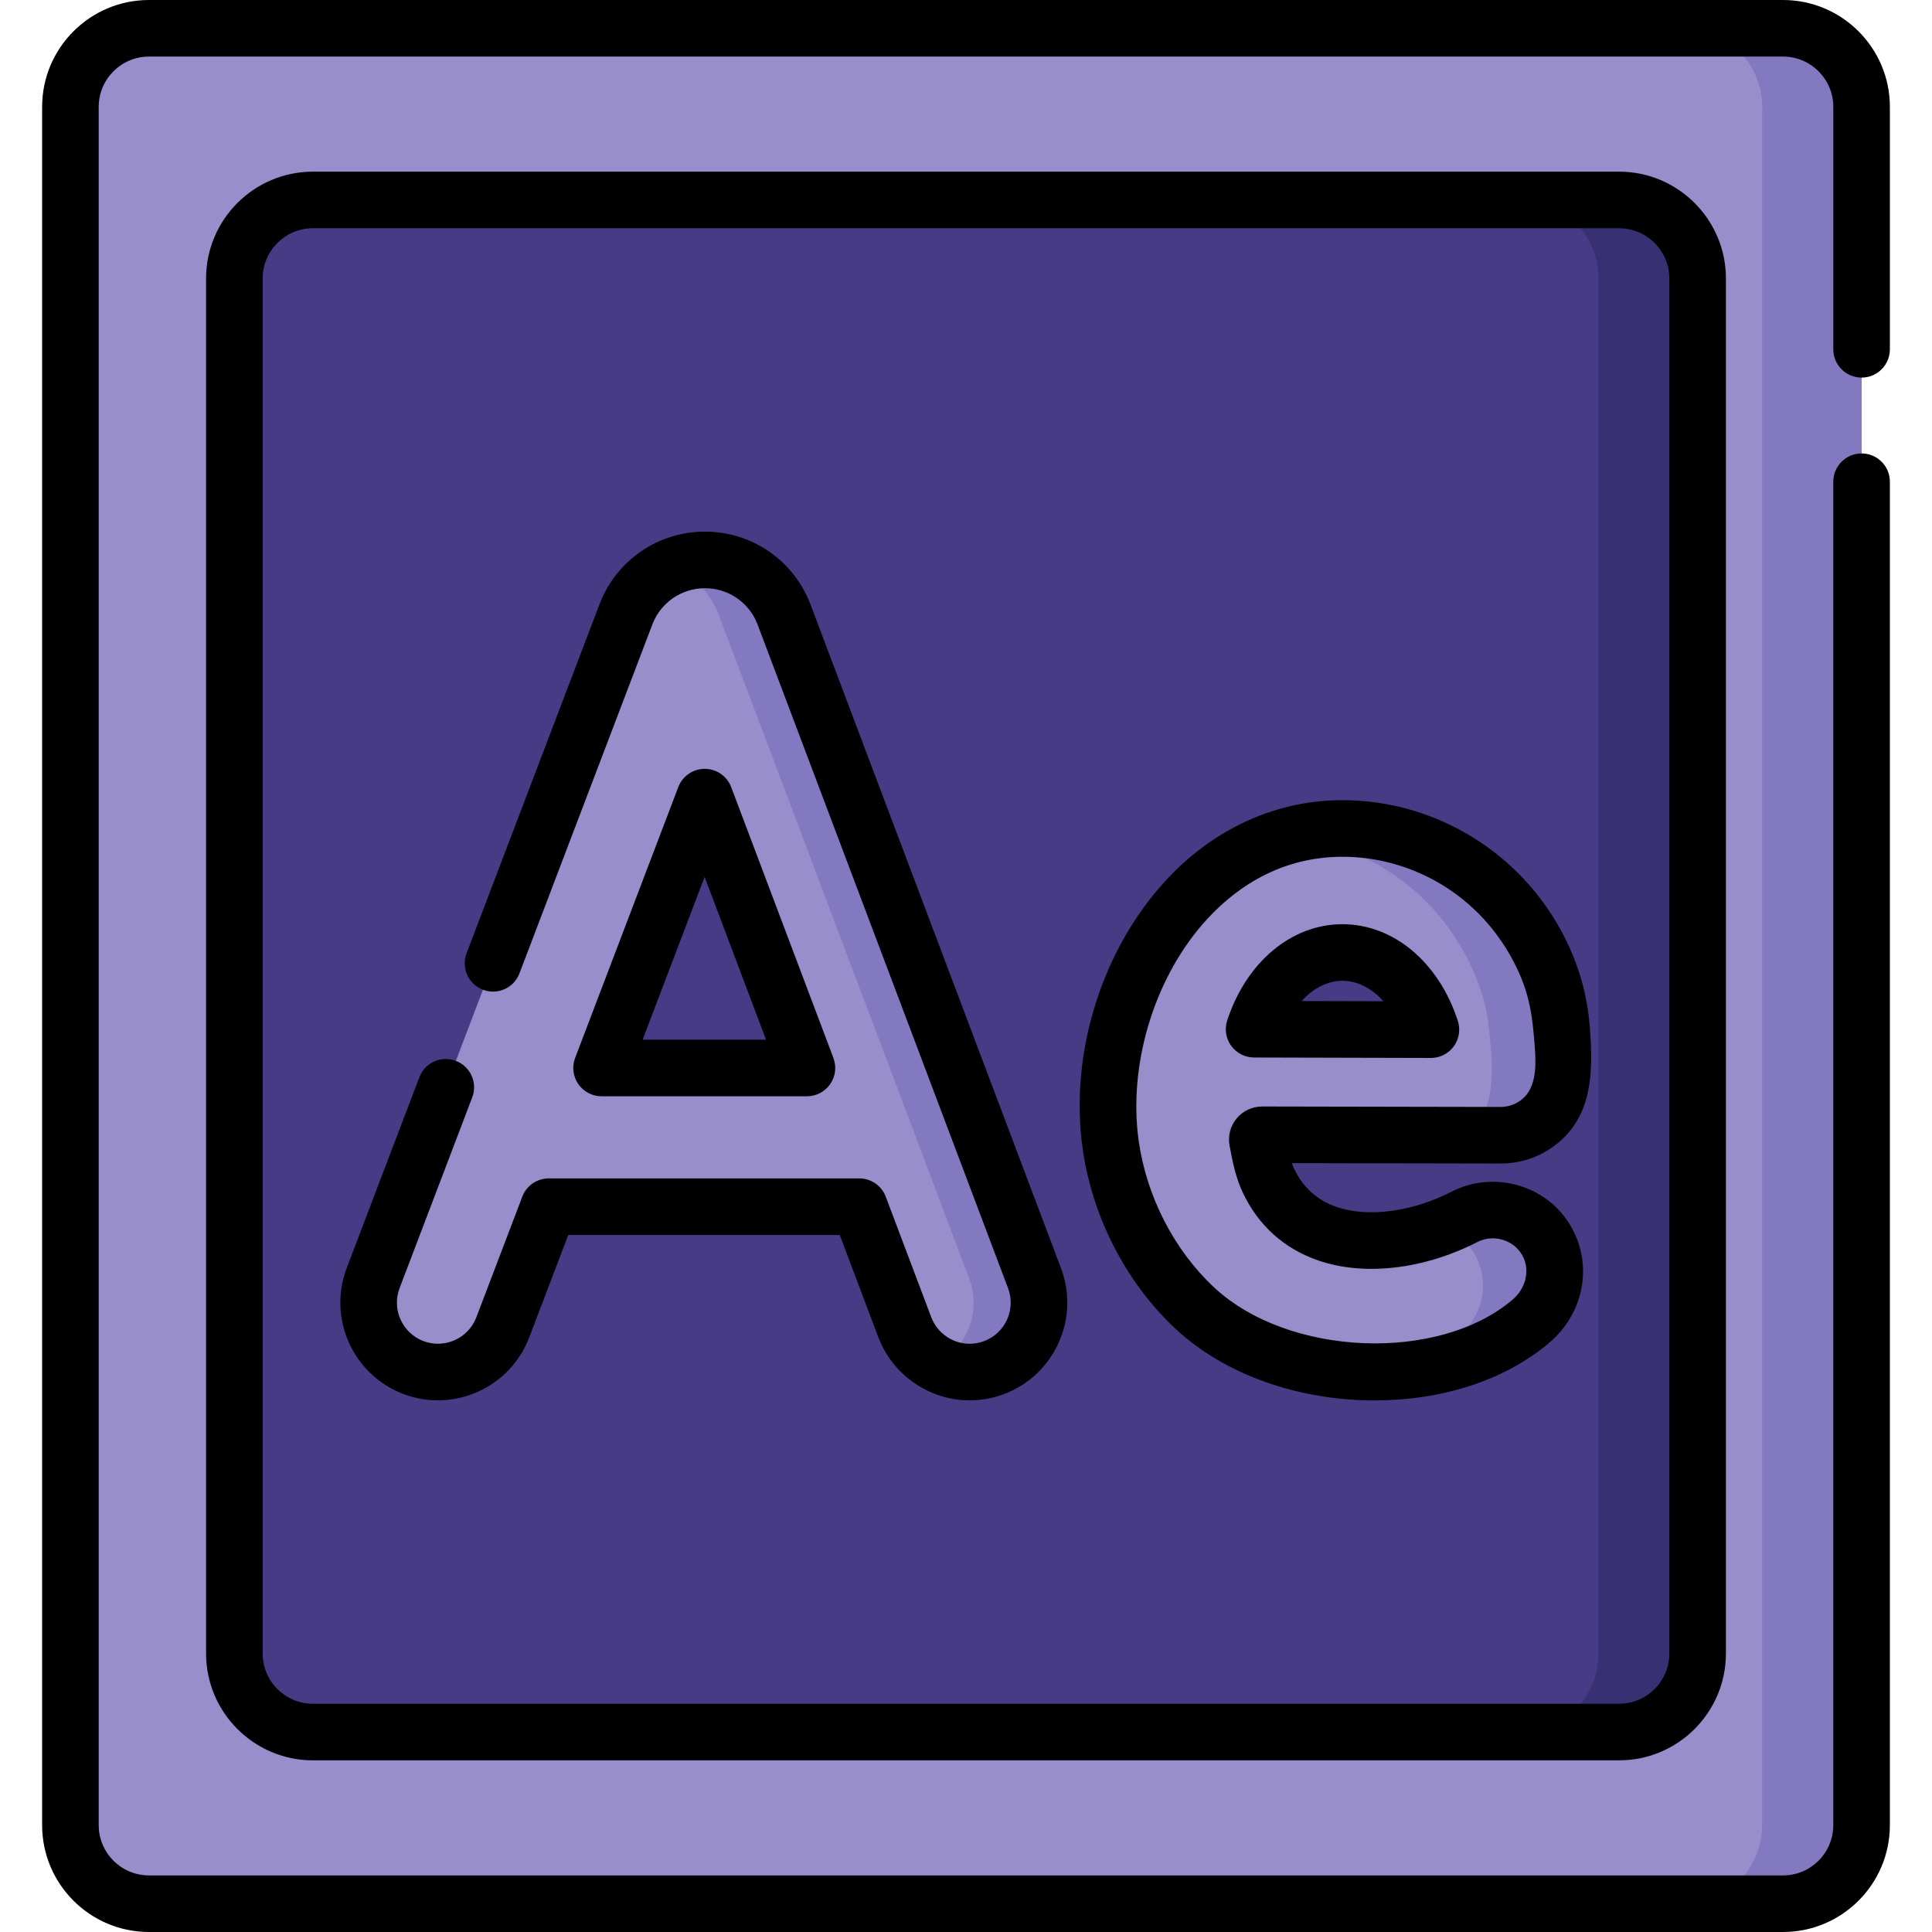
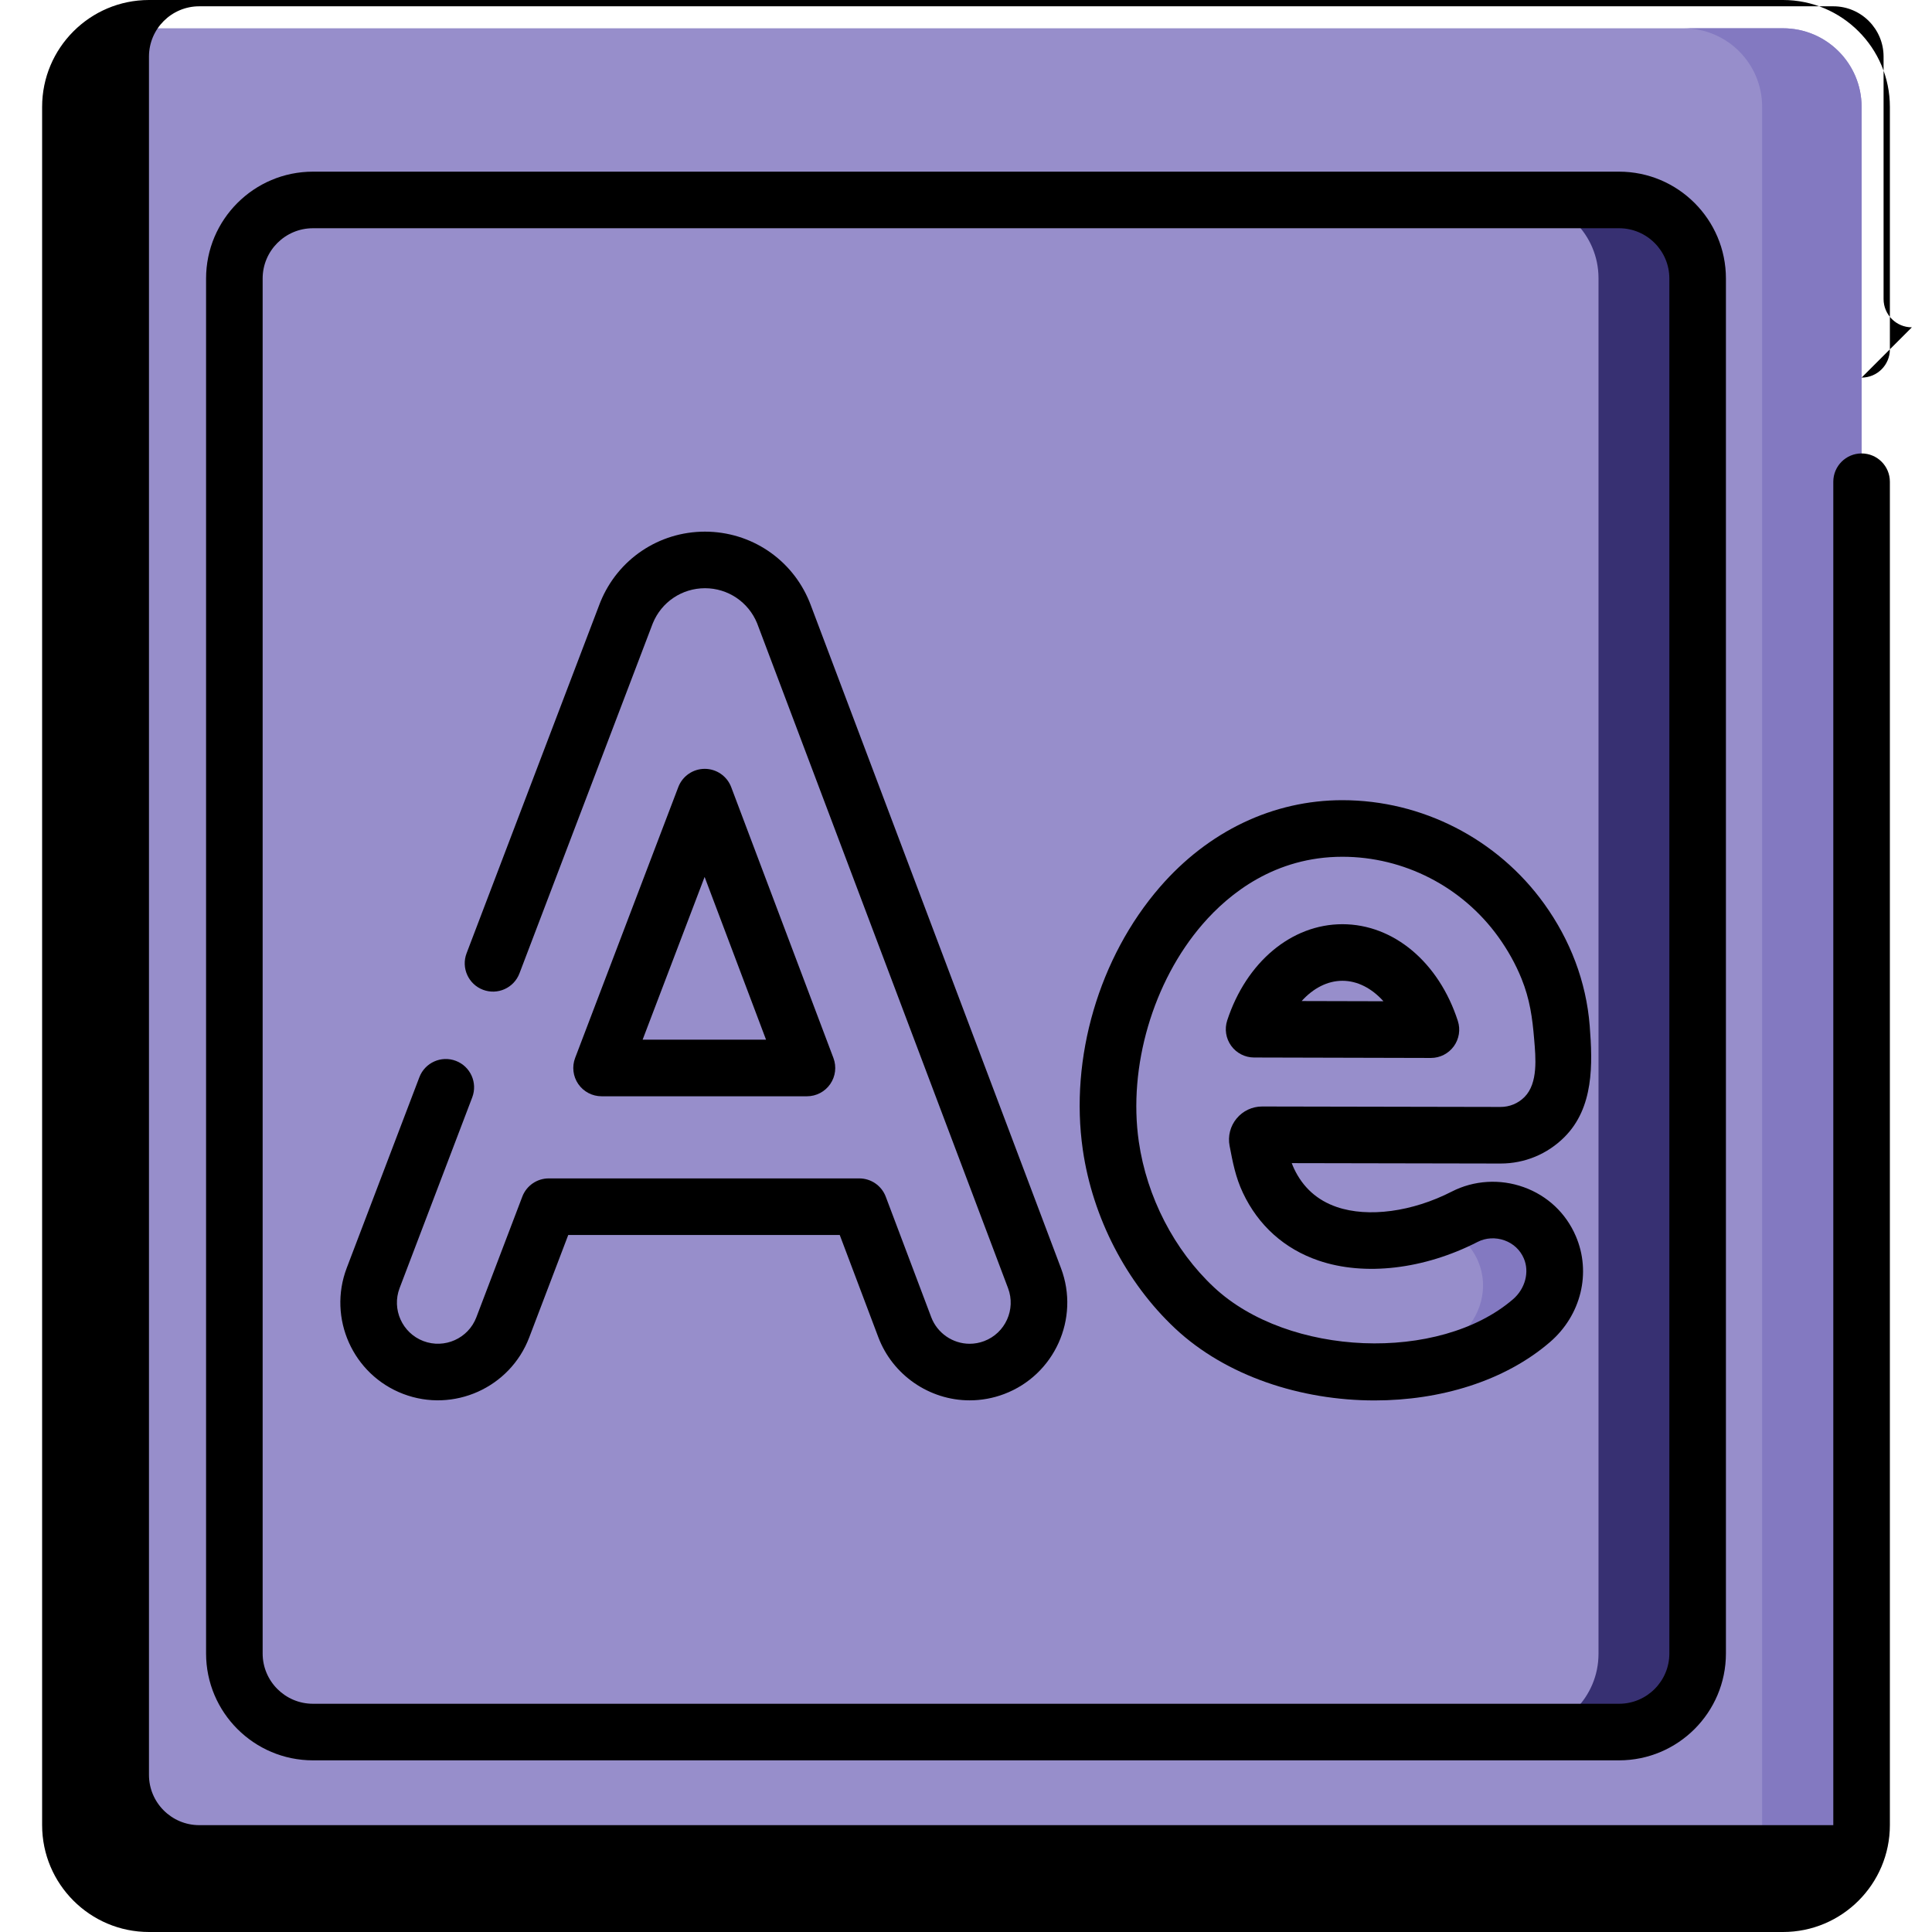
<svg xmlns="http://www.w3.org/2000/svg" id="Capa_1" enable-background="new 0 0 512 512" height="512" viewBox="0 0 512 512" width="512">
  <g>
    <g>
      <g>
        <path d="m472.521 504.504h-433.042c-11.498 0-20.82-9.321-20.82-20.82v-455.368c0-11.498 9.321-20.82 20.82-20.82h433.042c11.498 0 20.82 9.321 20.82 20.82v455.368c-.001 11.498-9.322 20.82-20.82 20.82z" fill="#978ecb" />
      </g>
      <g>
        <path d="m493.345 28.32v455.36c0 11.5-9.325 20.825-20.825 20.825h-26.349c11.5 0 20.815-9.325 20.815-20.825v-455.36c0-11.5-9.315-20.825-20.815-20.825h26.349c11.501 0 20.825 9.325 20.825 20.825z" fill="#8379c1" />
      </g>
      <g>
-         <path d="m429.072 459.011h-346.144c-11.498 0-20.82-9.321-20.82-20.82v-364.383c0-11.498 9.321-20.82 20.82-20.82h346.145c11.498 0 20.82 9.321 20.82 20.82v364.384c-.001 11.498-9.322 20.819-20.821 20.819z" fill="#463b84" />
-       </g>
+         </g>
      <g>
        <path d="m449.99 73.72v364.56c0 11.51-9.33 20.83-20.83 20.83h-26.37c11.5 0 20.83-9.32 20.83-20.83v-364.56c0-11.51-9.33-20.83-20.83-20.83h26.37c11.5 0 20.83 9.32 20.83 20.83z" fill="#373072" />
      </g>
    </g>
    <g>
      <g>
        <g>
-           <path d="m397.671 300.852c4.352 0 8.526-1.726 11.607-4.8 6.675-6.659 5.126-18.284 4.185-26.816-.995-9.018-5.074-18.056-10.333-25.358-10.893-15.126-28.728-24.323-47.378-24.323-41.677 0-66.832 46.379-61.377 84.07 2.33 16.101 10.302 31.84 22.199 42.979 22.252 20.833 66.278 23.191 89.28 3.396 5.605-4.824 7.782-12.688 4.855-19.479-3.853-8.94-14.467-12.213-22.543-8.072-18.602 9.538-42.932 9.755-52.015-9.56-1.087-2.311-1.81-4.777-2.292-7.285l-.644-3.351c-.152-.791.455-1.524 1.26-1.523l63.163.123c.012-.001.023-.001.033-.001zm-65.322-28.099c3.916-11.949 12.932-20.331 23.402-20.331 10.521 0 19.573 8.441 23.459 20.45z" fill="#978ecb" />
-         </g>
+           </g>
      </g>
      <g>
-         <path d="m413.467 269.235c-1.003-9.014-5.083-18.058-10.337-25.357-10.889-15.13-28.726-24.324-47.375-24.324-5.124 0-9.996.702-14.598 2.005 16.985 1.584 32.796 10.568 42.833 24.495 5.344 7.429 9.495 16.624 10.508 25.798.963 8.683 2.537 20.514-4.251 27.282-.622.622-1.293 1.193-1.995 1.694l9.385.02h.04c4.352 0 8.522-1.725 11.601-4.793 6.676-6.667 5.122-18.288 4.189-26.82z" fill="#8379c1" />
-       </g>
+         </g>
      <g>
        <path d="m410.71 330.516c-3.85-8.934-14.468-12.212-22.539-8.071-1.995 1.023-4.051 1.945-6.156 2.727 4.141 1.464 7.75 4.552 9.686 9.034 2.978 6.908.762 14.909-4.943 19.822-4.642 3.99-10.127 7.099-16.112 9.344 13.285-1.022 25.948-5.404 35.213-13.375 5.603-4.822 7.779-12.683 4.851-19.481z" fill="#8379c1" />
      </g>
      <g>
        <g>
          <path d="m207.759 162.783c-.064-.169-.13-.336-.198-.503-3.472-8.442-11.61-13.893-20.736-13.893-.007 0-.016 0-.023 0-9.136.009-17.273 5.479-20.732 13.935-.056.138-.111.277-.164.416l-67.012 175.947c-3.612 9.486 1.148 20.103 10.633 23.716 9.486 3.611 20.104-1.149 23.716-10.633l12.181-31.984h82.298l12.05 31.931c2.777 7.36 9.77 11.895 17.197 11.894 2.156 0 4.35-.382 6.486-1.189 9.496-3.584 14.289-14.187 10.706-23.683zm-48.335 120.245 27.339-71.781 27.089 71.781z" fill="#978ecb" />
        </g>
        <g>
-           <path d="m274.164 338.736-66.409-175.951c-.055-.175-.129-.34-.193-.505-3.473-8.445-11.615-13.894-20.74-13.894-.009 0-.009 0-.018 0-3.032.009-5.964.606-8.647 1.727 5.366 2.242 9.75 6.543 12.065 12.166.074.165.138.331.202.505l66.4 175.951c3.299 8.739-.487 18.415-8.518 22.697 2.646 1.415 5.614 2.178 8.665 2.178 2.159 0 4.346-.386 6.487-1.185 9.493-3.583 14.289-14.187 10.706-23.689z" fill="#8379c1" />
-         </g>
+           </g>
      </g>
      <g>
-         <path d="m493.341 100.068c4.14 0 7.497-3.356 7.497-7.497v-64.255c-.001-15.614-12.703-28.316-28.317-28.316h-433.042c-15.614 0-28.316 12.702-28.316 28.316v455.368c0 15.613 12.703 28.316 28.316 28.316h433.042c15.614 0 28.316-12.703 28.316-28.316v-356.022c0-4.141-3.357-7.497-7.497-7.497s-7.497 3.356-7.497 7.497v356.022c0 7.346-5.976 13.323-13.323 13.323h-433.041c-7.346 0-13.323-5.976-13.323-13.323v-455.368c0-7.347 5.976-13.323 13.323-13.323h433.042c7.346 0 13.323 5.976 13.323 13.323v64.255c0 4.141 3.356 7.497 7.497 7.497z" />
+         <path d="m493.341 100.068c4.14 0 7.497-3.356 7.497-7.497v-64.255c-.001-15.614-12.703-28.316-28.317-28.316h-433.042c-15.614 0-28.316 12.702-28.316 28.316v455.368c0 15.613 12.703 28.316 28.316 28.316h433.042c15.614 0 28.316-12.703 28.316-28.316v-356.022c0-4.141-3.357-7.497-7.497-7.497s-7.497 3.356-7.497 7.497v356.022h-433.041c-7.346 0-13.323-5.976-13.323-13.323v-455.368c0-7.347 5.976-13.323 13.323-13.323h433.042c7.346 0 13.323 5.976 13.323 13.323v64.255c0 4.141 3.356 7.497 7.497 7.497z" />
        <path d="m82.928 45.492c-15.614 0-28.316 12.702-28.316 28.316v364.385c0 15.613 12.702 28.316 28.316 28.316h346.144c15.614 0 28.316-12.702 28.316-28.316v-364.385c0-15.613-12.702-28.316-28.316-28.316zm359.467 28.316v364.385c0 7.346-5.976 13.322-13.323 13.322h-346.144c-7.346 0-13.323-5.976-13.323-13.322v-364.385c0-7.346 5.976-13.322 13.323-13.322h346.144c7.347-.001 13.323 5.975 13.323 13.322z" />
        <path d="m214.777 160.147c-.093-.248-.19-.494-.283-.719-4.633-11.261-15.493-18.538-27.7-18.538-12.19.013-23.049 7.311-27.666 18.601-.075.184-.148.369-.228.578l-35.25 92.554c-1.474 3.868.468 8.199 4.337 9.674 3.87 1.474 8.2-.469 9.674-4.338l35.242-92.53.106-.269c2.302-5.628 7.719-9.27 13.816-9.276 6.074 0 11.492 3.63 13.811 9.269l66.512 176.233c2.118 5.613-.725 11.903-6.339 14.022-1.239.468-2.531.705-3.839.705-4.5.001-8.592-2.83-10.183-7.045l-12.05-31.93c-1.102-2.918-3.895-4.849-7.014-4.849h-82.298c-3.111 0-5.899 1.921-7.006 4.829l-12.181 31.982c-2.136 5.606-8.435 8.427-14.042 6.295-5.607-2.136-8.431-8.435-6.296-14.041l19.249-50.54c1.474-3.869-.468-8.201-4.337-9.675-3.87-1.475-8.2.468-9.674 4.337l-19.249 50.541c-5.077 13.332 1.638 28.311 14.972 33.389 13.335 5.078 28.312-1.64 33.389-14.971l10.342-27.154h71.948l10.22 27.08c3.779 10.016 13.507 16.746 24.208 16.745h.003c3.122 0 6.195-.562 9.133-1.671 13.348-5.038 20.109-19.996 15.073-33.344z" />
        <path d="m159.424 290.525h54.428c2.461 0 4.766-1.208 6.166-3.233s1.717-4.607.848-6.911l-27.089-71.781c-1.1-2.914-3.887-4.844-7.003-4.849-.004 0-.007 0-.011 0-3.11 0-5.898 1.921-7.006 4.829l-27.339 71.781c-.878 2.304-.566 4.893.833 6.922 1.4 2.03 3.707 3.242 6.173 3.242zm27.306-58.131 16.28 43.137h-32.709z" />
        <g>
          <path d="m403.799 314.608c-6.267-2.253-13.212-1.827-19.053 1.168-10.469 5.369-22.144 6.94-30.472 4.098-5.179-1.767-8.994-5.191-11.339-10.177-.219-.466-.422-.95-.61-1.455l55.313.106h.032c6.381 0 12.384-2.482 16.902-6.99 7.819-7.801 7.517-19.296 6.715-29.515-.922-11.74-5.198-22.797-12.075-32.346-12.373-17.182-32.359-27.439-53.463-27.439-18.336 0-35.522 8.186-48.389 23.05-16.107 18.605-23.926 45.27-20.406 69.591 2.601 17.971 11.529 35.239 24.495 47.377 13.483 12.623 33.34 19.057 52.843 19.056 17.348-.001 34.417-5.094 46.451-15.45 8.278-7.123 11.031-18.427 6.849-28.128-2.625-6.095-7.524-10.693-13.793-12.946zm-2.834 29.709c-19.581 16.848-59.584 15.242-79.267-3.187-10.526-9.854-17.781-23.915-19.902-38.579-2.87-19.832 3.764-42.453 16.903-57.63 7.057-8.152 19.214-17.869 37.054-17.869 16.294 0 31.732 7.928 41.295 21.208 2.483 3.448 4.592 7.18 6.181 11.124 2.191 5.439 2.867 10.284 3.344 16.086.387 4.703 1.109 11.588-2.588 15.275-1.687 1.683-3.929 2.61-6.33 2.61 0 0-63.16-.122-63.181-.122-2.623 0-5.086 1.158-6.76 3.179-1.678 2.026-2.356 4.672-1.859 7.255.841 4.381 1.573 8.286 3.513 12.411 4.083 8.683 11.022 14.903 20.067 17.988 12.224 4.171 27.981 2.319 42.153-4.947 2.162-1.109 4.765-1.255 7.141-.4 2.321.834 4.131 2.528 5.097 4.77 1.548 3.593.372 8.046-2.861 10.828z" />
          <path d="m332.331 280.25 46.861.119h.019c2.394 0 4.645-1.144 6.056-3.079 1.415-1.94 1.816-4.44 1.076-6.726-5.039-15.575-17.047-25.639-30.592-25.639-13.468 0-25.45 10.006-30.526 25.493-.747 2.28-.358 4.781 1.048 6.726 1.406 1.946 3.658 3.1 6.058 3.106zm23.421-20.331c3.977 0 7.786 1.98 10.876 5.424l-21.678-.054c3.079-3.411 6.861-5.37 10.802-5.37z" />
        </g>
      </g>
    </g>
  </g>
</svg>